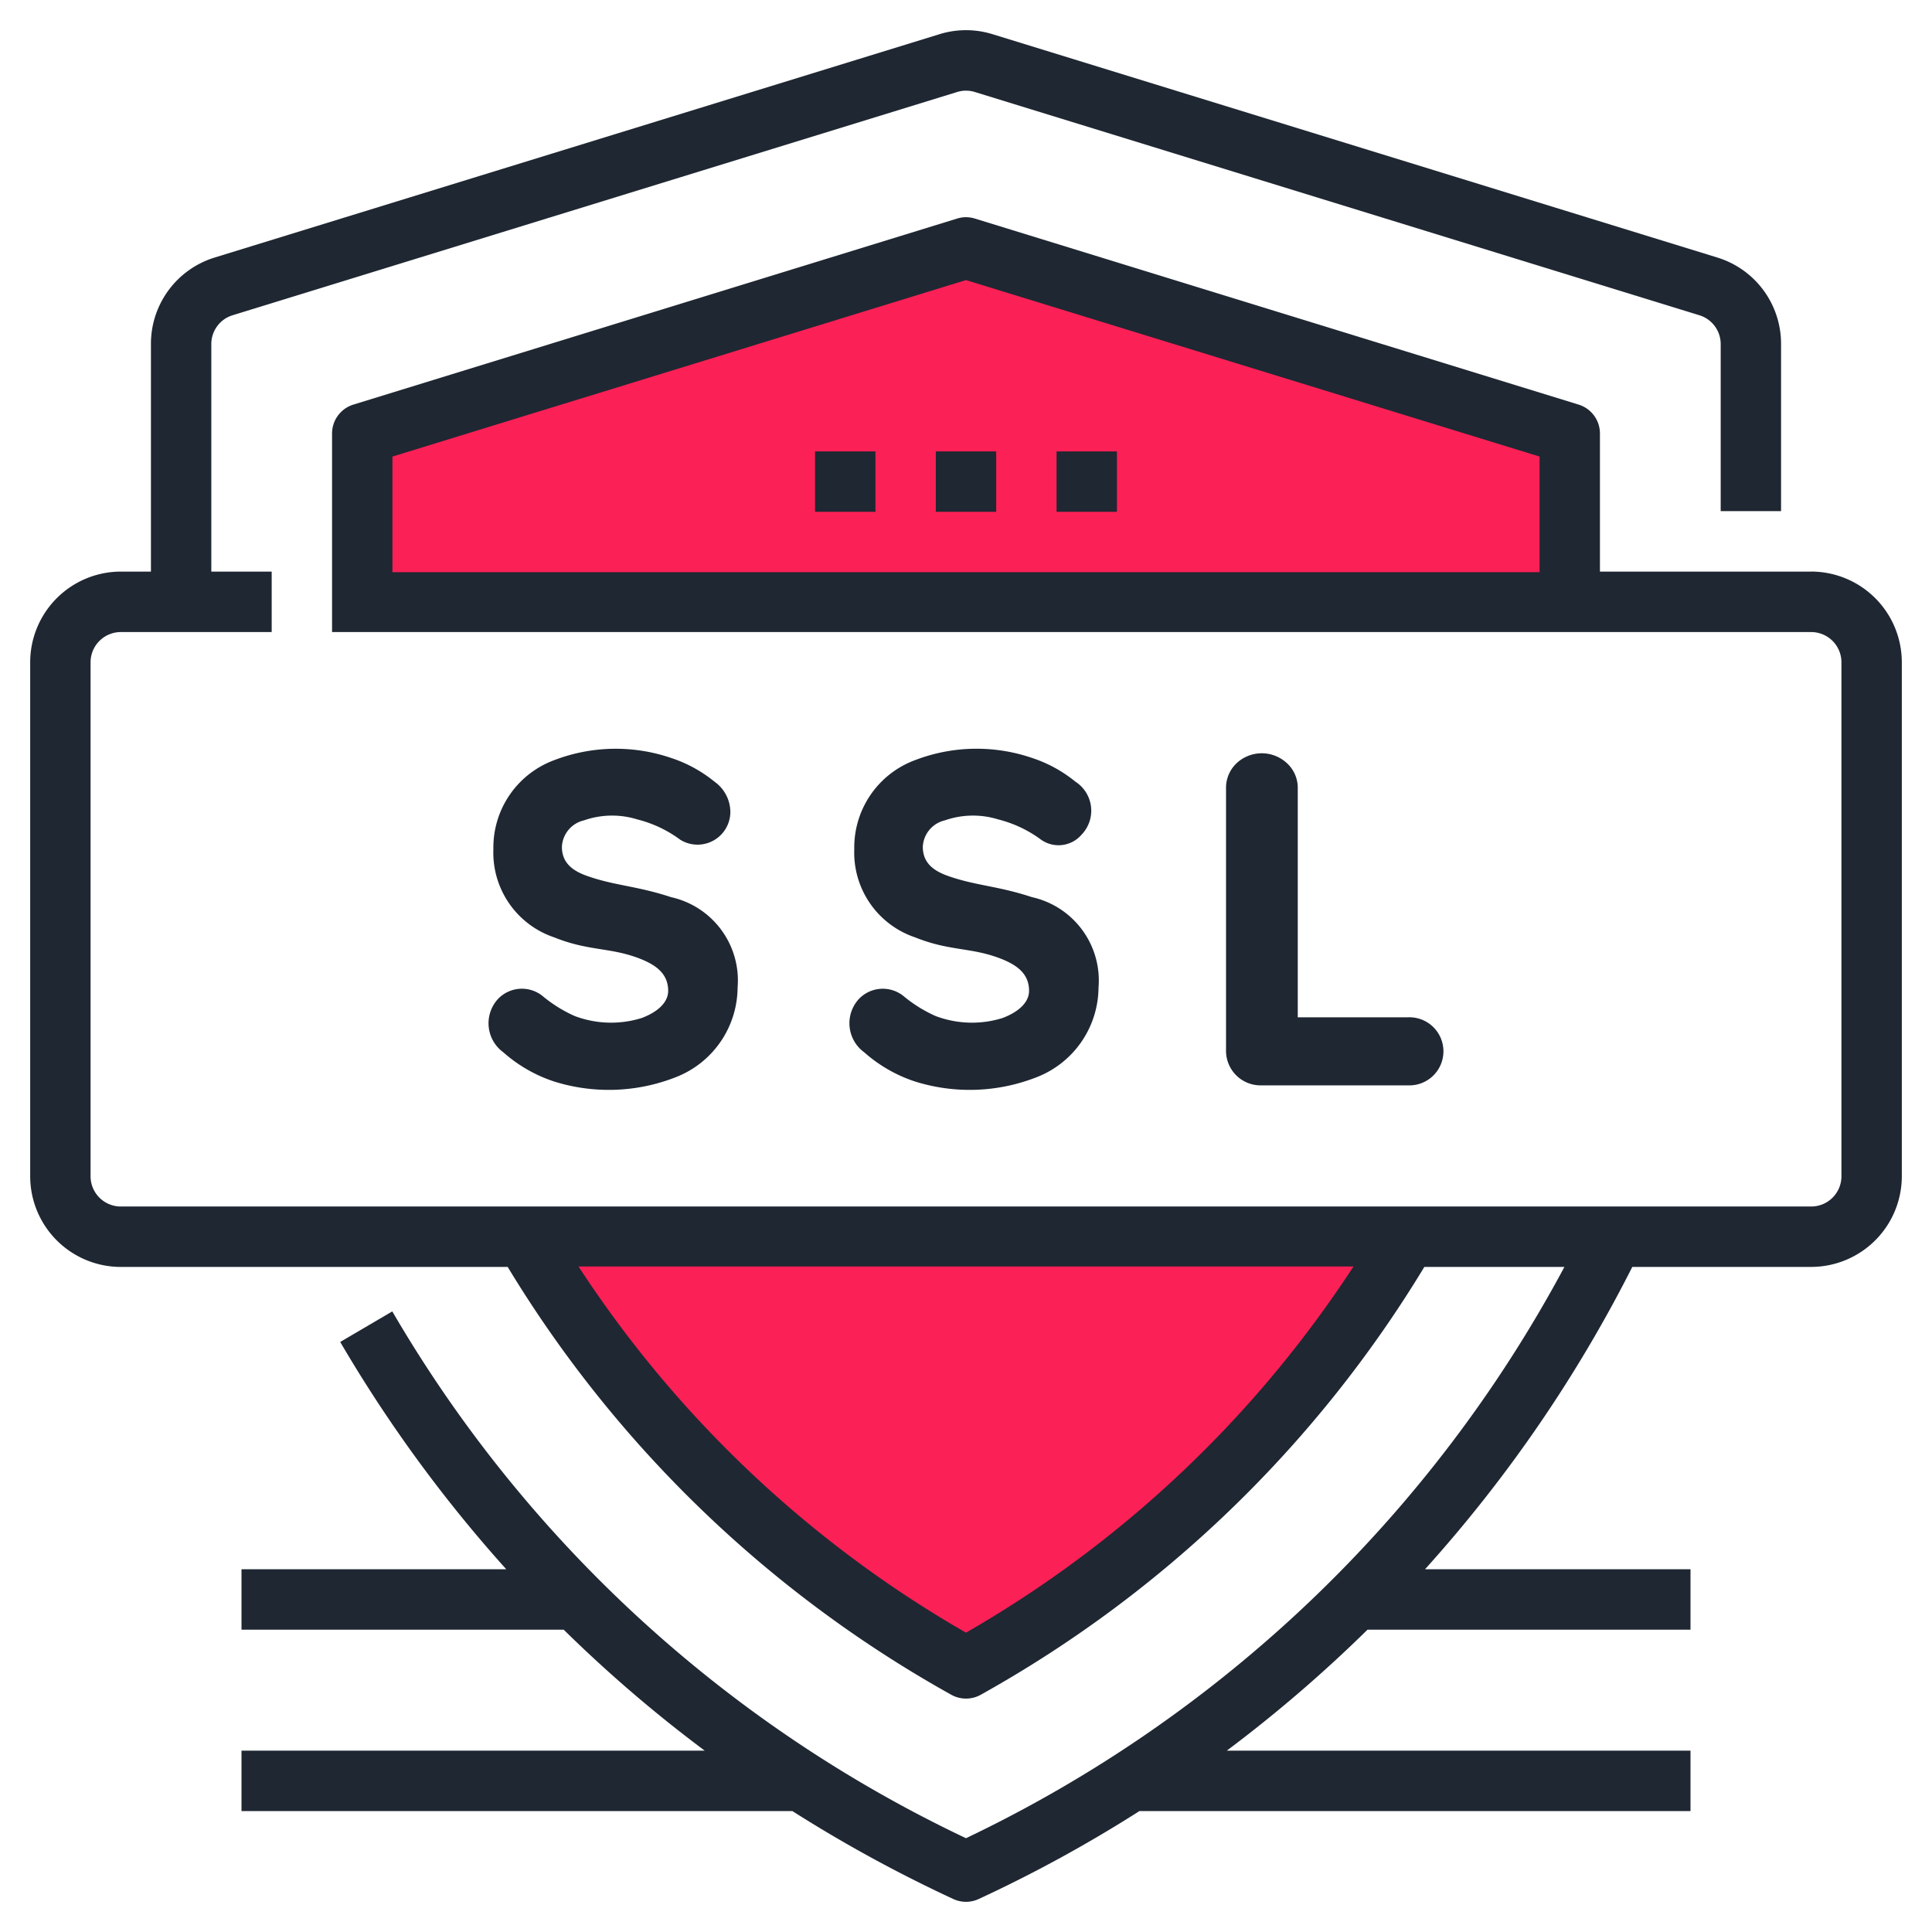
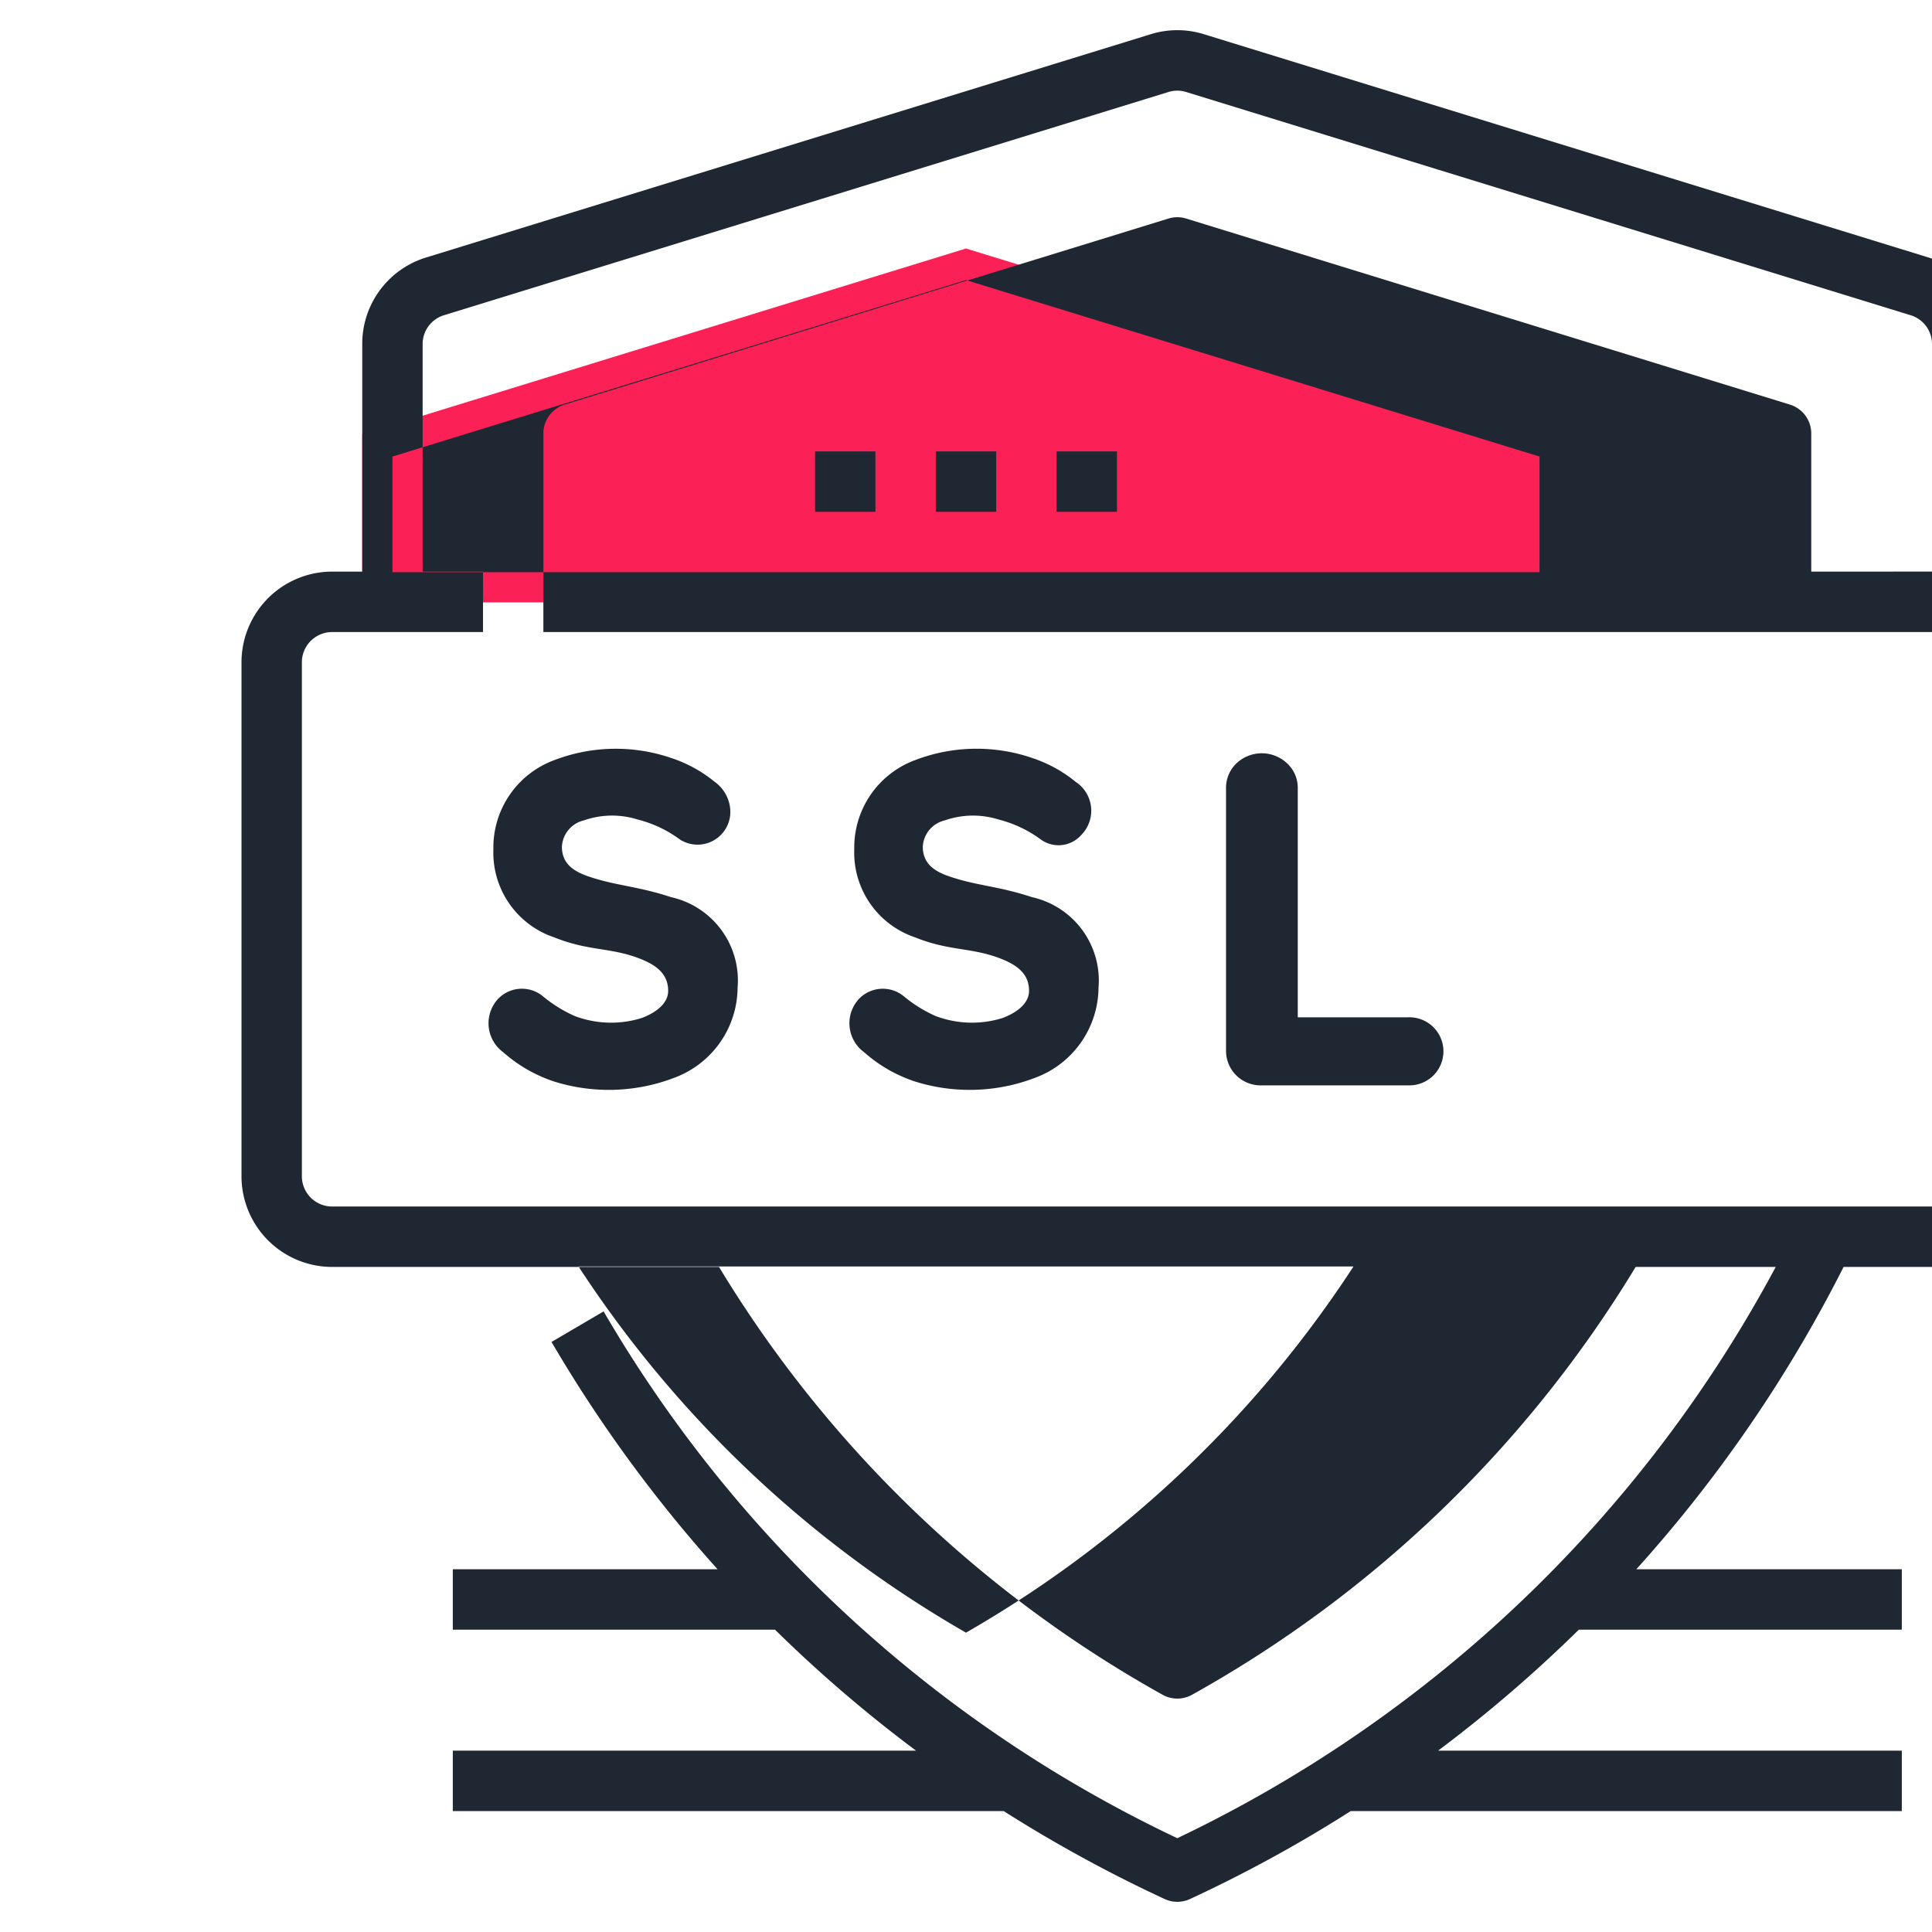
<svg xmlns="http://www.w3.org/2000/svg" height="512px" viewBox="0 0 64 64" width="512px" class="">
  <g>
    <g id="SSL">
-       <path d="m46.633 40.954a38.815 38.815 0 0 1 -14.633 14.278 38.816 38.816 0 0 1 -14.633-14.278z" fill="#4370ff" data-original="#4370FF" class="" style="fill:#FB2056" data-old_color="#4370ff" />
      <path d="m52 19.954v-5.568l-20-6.154-20 6.154v5.568z" fill="#4370ff" data-original="#4370FF" class="" style="fill:#FB2056" data-old_color="#4370ff" />
      <path d="m32 54.084a37.797 37.797 0 0 0 12.836-12.13h-25.672a37.81 37.81 0 0 0 12.836 12.13z" fill="none" />
      <path d="m13 15.125v3.83h38v-3.83l-19-5.846zm16 1.83h-2v-2h2zm6-2h2v2h-2zm-2 2h-2v-2h2z" fill="none" />
      <path d="m27 14.954h2v2h-2z" data-original="#000000" class="active-path" style="fill:#1F2732" data-old_color="#000000" />
      <path d="m31 14.954h2v2h-2z" data-original="#000000" class="active-path" style="fill:#1F2732" data-old_color="#000000" />
      <path d="m35 14.954h2v2h-2z" data-original="#000000" class="active-path" style="fill:#1F2732" data-old_color="#000000" />
-       <path d="m60 18.935h-7v-4.575a1.001 1.001 0 0 0 -.706-.957l-20-6.163a.989.989 0 0 0 -.588 0l-20 6.163a1.001 1.001 0 0 0 -.706.957v6.578h49a1.002 1.002 0 0 1 1 1.002v17.025a1.002 1.002 0 0 1 -1 1.002h-56a1.002 1.002 0 0 1 -1-1.002v-17.025a1.002 1.002 0 0 1 1-1.002h5v-2.003h-2v-7.534a.997.997 0 0 1 .706-.958l24-7.395a.989.989 0 0 1 .588 0l24 7.395a.998.998 0 0 1 .706.958v5.531h2v-5.531a2.989 2.989 0 0 0 -2.118-2.872l-23.999-7.395a2.97 2.97 0 0 0 -1.765 0l-24 7.395a2.989 2.989 0 0 0 -2.118 2.872v7.534h-1a3.006 3.006 0 0 0 -3 3.005v17.025a3.005 3.005 0 0 0 3 3.004h12.818a39.841 39.841 0 0 0 14.698 14.174 1 1 0 0 0 .969 0 39.839 39.839 0 0 0 14.698-14.174h4.64a43.933 43.933 0 0 1 -19.823 18.924 43.574 43.574 0 0 1 -19.005-17.451l-1.725 1.012a45.994 45.994 0 0 0 5.5 7.529h-8.77v2.003h10.674a45.359 45.359 0 0 0 4.67 4.006h-15.344v2.003h18.25a46.095 46.095 0 0 0 5.331 2.913 1 1 0 0 0 .838 0 45.463 45.463 0 0 0 5.325-2.913h18.256v-2.003h-15.36a46.002 46.002 0 0 0 4.66-4.006h10.7v-2.003h-8.794a45.792 45.792 0 0 0 6.866-10.015h5.928a3.005 3.005 0 0 0 3-3.004v-17.025a3.006 3.006 0 0 0 -3-3.005zm-9 .019h-38v-3.83l19-5.846 19 5.846zm-19 35.13a37.81 37.81 0 0 1 -12.836-12.13h25.672a37.797 37.797 0 0 1 -12.836 12.13z" data-original="#000000" class="active-path" style="fill:#1F2732" data-old_color="#000000" />
+       <path d="m60 18.935v-4.575a1.001 1.001 0 0 0 -.706-.957l-20-6.163a.989.989 0 0 0 -.588 0l-20 6.163a1.001 1.001 0 0 0 -.706.957v6.578h49a1.002 1.002 0 0 1 1 1.002v17.025a1.002 1.002 0 0 1 -1 1.002h-56a1.002 1.002 0 0 1 -1-1.002v-17.025a1.002 1.002 0 0 1 1-1.002h5v-2.003h-2v-7.534a.997.997 0 0 1 .706-.958l24-7.395a.989.989 0 0 1 .588 0l24 7.395a.998.998 0 0 1 .706.958v5.531h2v-5.531a2.989 2.989 0 0 0 -2.118-2.872l-23.999-7.395a2.97 2.97 0 0 0 -1.765 0l-24 7.395a2.989 2.989 0 0 0 -2.118 2.872v7.534h-1a3.006 3.006 0 0 0 -3 3.005v17.025a3.005 3.005 0 0 0 3 3.004h12.818a39.841 39.841 0 0 0 14.698 14.174 1 1 0 0 0 .969 0 39.839 39.839 0 0 0 14.698-14.174h4.64a43.933 43.933 0 0 1 -19.823 18.924 43.574 43.574 0 0 1 -19.005-17.451l-1.725 1.012a45.994 45.994 0 0 0 5.5 7.529h-8.77v2.003h10.674a45.359 45.359 0 0 0 4.67 4.006h-15.344v2.003h18.25a46.095 46.095 0 0 0 5.331 2.913 1 1 0 0 0 .838 0 45.463 45.463 0 0 0 5.325-2.913h18.256v-2.003h-15.36a46.002 46.002 0 0 0 4.66-4.006h10.7v-2.003h-8.794a45.792 45.792 0 0 0 6.866-10.015h5.928a3.005 3.005 0 0 0 3-3.004v-17.025a3.006 3.006 0 0 0 -3-3.005zm-9 .019h-38v-3.83l19-5.846 19 5.846zm-19 35.13a37.81 37.81 0 0 1 -12.836-12.13h25.672a37.797 37.797 0 0 1 -12.836 12.13z" data-original="#000000" class="active-path" style="fill:#1F2732" data-old_color="#000000" />
      <path d="m21.263 33.721a3.406 3.406 0 0 1 -2.223-.063 4.526 4.526 0 0 1 -1.074-.67 1.093 1.093 0 0 0 -1.471.106 1.189 1.189 0 0 0 .176 1.763 4.795 4.795 0 0 0 1.694.972 6.055 6.055 0 0 0 3.96-.122 3.21 3.21 0 0 0 2.109-2.99 2.828 2.828 0 0 0 -2.205-2.998c-1.131-.373-1.845-.376-2.763-.696-.498-.173-.852-.439-.852-.971a.943.943 0 0 1 .73-.876 2.82 2.82 0 0 1 1.771-.031 4.03 4.03 0 0 1 1.419.672 1.087 1.087 0 0 0 1.66-.935 1.239 1.239 0 0 0 -.522-.985 4.478 4.478 0 0 0 -1.438-.788 5.684 5.684 0 0 0 -3.877.073 3.084 3.084 0 0 0 -2.013 2.945 2.962 2.962 0 0 0 2.017 2.925c1.147.462 1.854.323 2.837.705.531.209.936.497.936 1.065.001.444-.457.745-.871.898z" data-original="#000000" class="active-path" style="fill:#1F2732" data-old_color="#000000" />
      <path d="m33.218 33.721a3.406 3.406 0 0 1 -2.223-.063 4.527 4.527 0 0 1 -1.074-.67 1.095 1.095 0 0 0 -1.471.106 1.189 1.189 0 0 0 .176 1.763 4.795 4.795 0 0 0 1.694.972 6.051 6.051 0 0 0 3.959-.122 3.212 3.212 0 0 0 2.111-2.99 2.83 2.83 0 0 0 -2.205-2.998c-1.141-.376-1.838-.374-2.764-.696-.498-.173-.852-.439-.852-.971a.943.943 0 0 1 .73-.876 2.82 2.82 0 0 1 1.771-.031 4.04 4.04 0 0 1 1.419.672 1.004 1.004 0 0 0 1.336-.164 1.143 1.143 0 0 0 -.198-1.757 4.486 4.486 0 0 0 -1.438-.788 5.686 5.686 0 0 0 -3.878.073 3.084 3.084 0 0 0 -2.012 2.946 2.963 2.963 0 0 0 2.017 2.925c1.147.462 1.854.323 2.837.705.53.209.936.494.936 1.065-0.0.443-.457.744-.872.898z" data-original="#000000" class="active-path" style="fill:#1F2732" data-old_color="#000000" />
      <path d="m42.634 25.284a1.222 1.222 0 0 0 -1.675.003 1.12 1.12 0 0 0 -.345.832v8.67a1.144 1.144 0 0 0 1.165 1.165h4.875a1.128 1.128 0 1 0 0-2.255h-3.664v-7.58a1.107 1.107 0 0 0 -.356-.835z" data-original="#000000" class="active-path" style="fill:#1F2732" data-old_color="#000000" />
    </g>
  </g>
</svg>